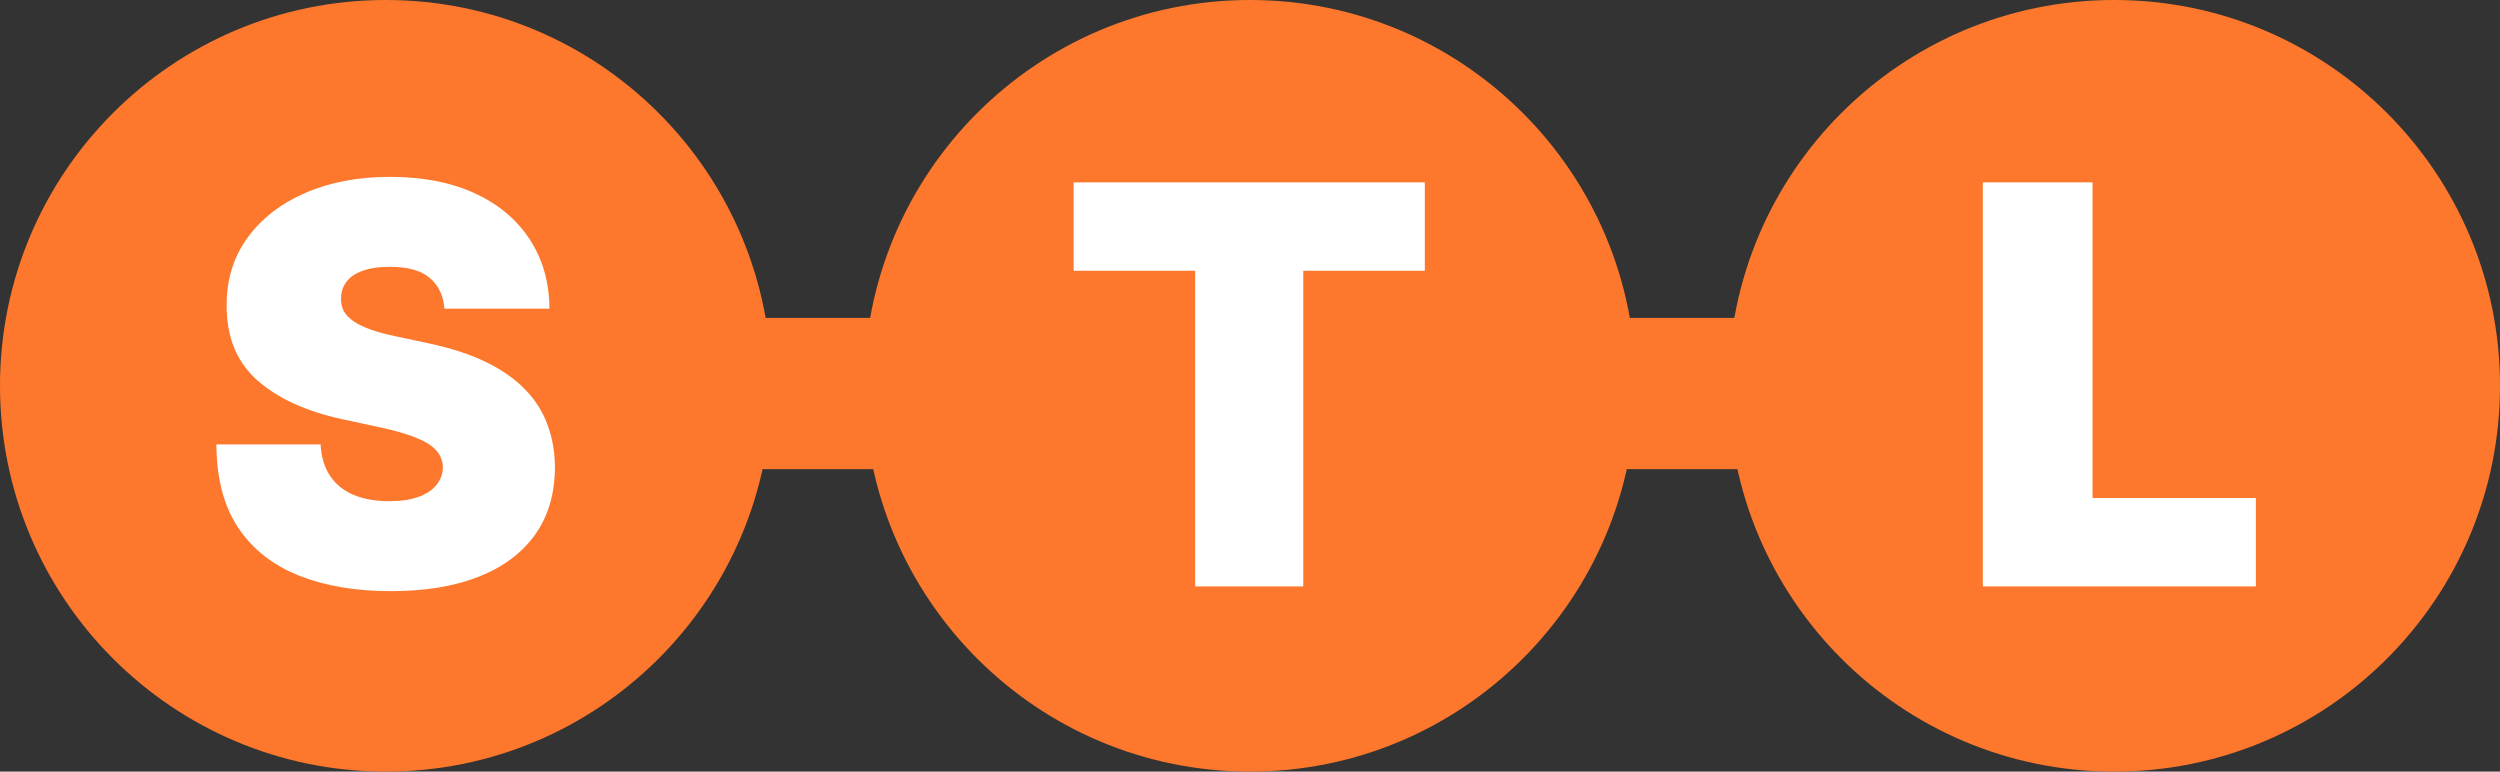
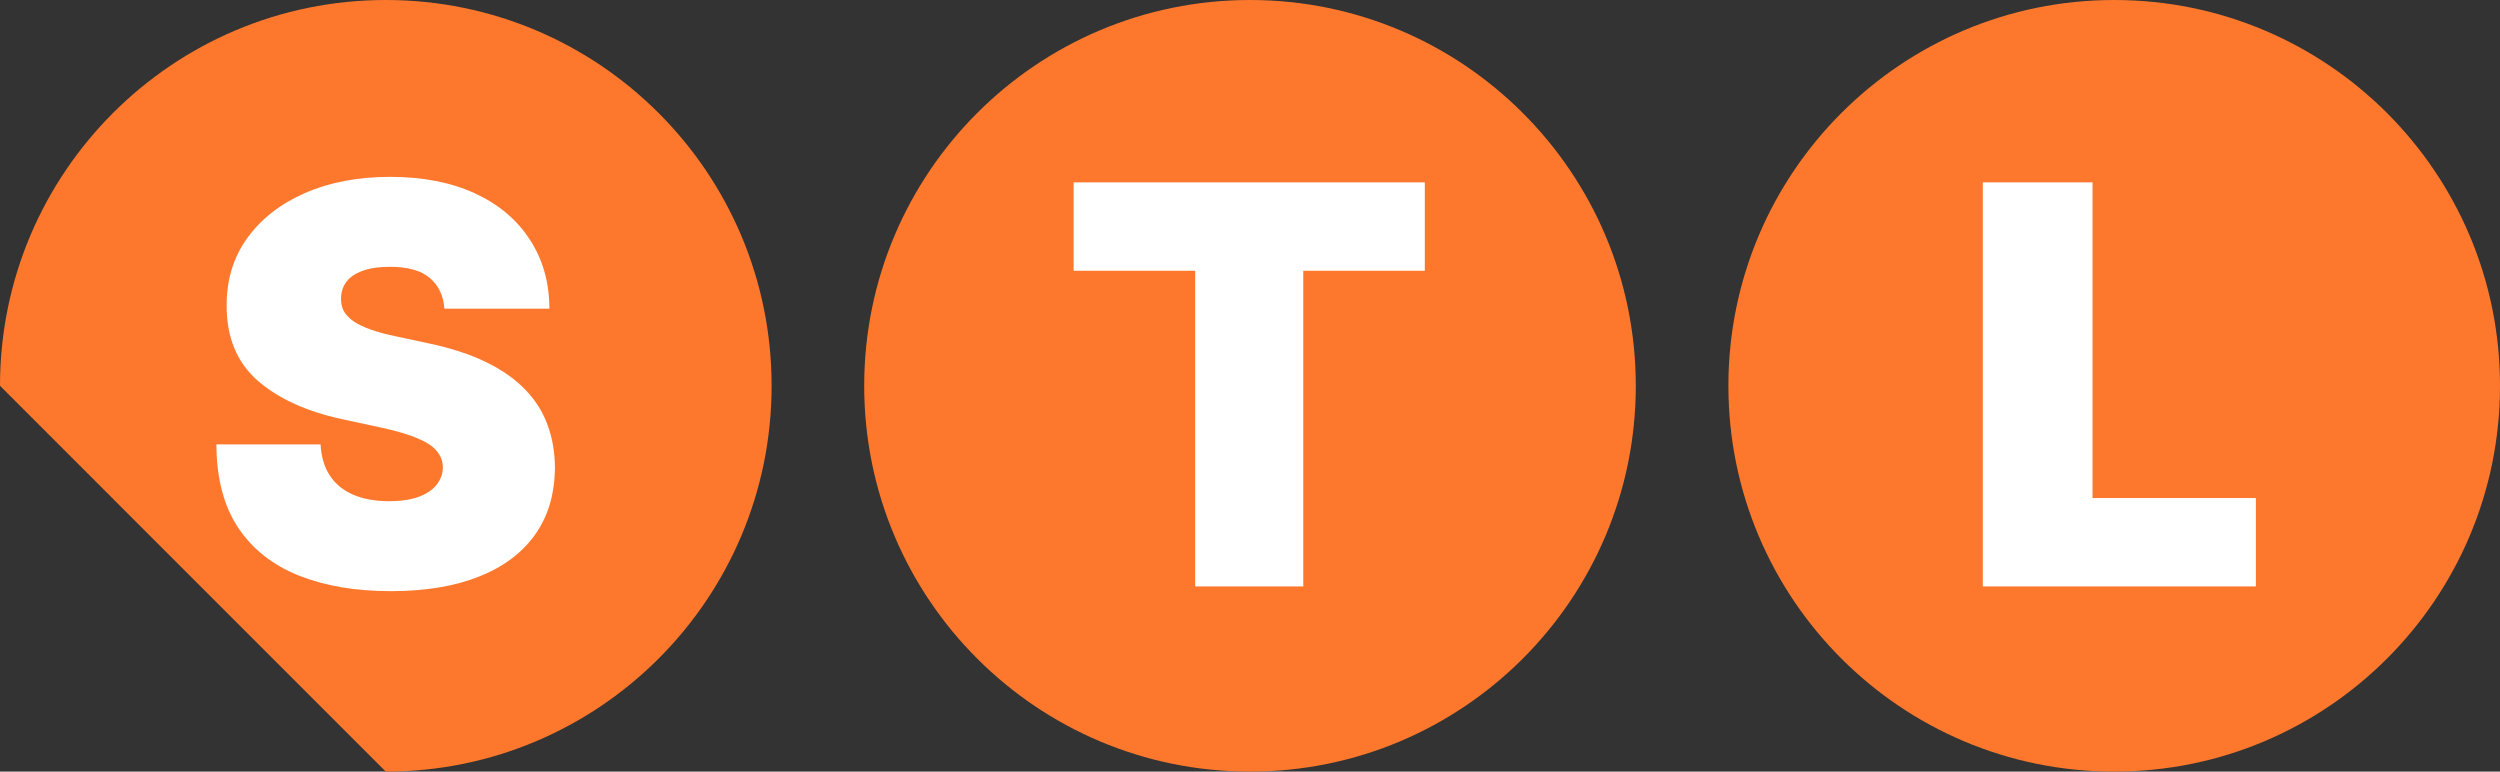
<svg xmlns="http://www.w3.org/2000/svg" width="810" height="250" viewBox="0 0 810 250" fill="none">
  <rect x="0" y="0" width="810" height="250" fill="#333333" stroke="none" />
-   <path d="M594 103H224V152H594V103Z" fill="#FD782C" />
-   <path d="M125 250C194.036 250 250 194.036 250 125C250 55.964 194.036 0 125 0C55.964 0 0 55.964 0 125C0 194.036 55.964 250 125 250Z" fill="#FD782C" />
+   <path d="M125 250C194.036 250 250 194.036 250 125C250 55.964 194.036 0 125 0C55.964 0 0 55.964 0 125Z" fill="#FD782C" />
  <path d="M405 250C474.036 250 530 194.036 530 125C530 55.964 474.036 0 405 0C335.964 0 280 55.964 280 125C280 194.036 335.964 250 405 250Z" fill="#FD782C" />
  <path d="M347.858 87.727V59.091H461.636V87.727H422.261V190H387.233V87.727H347.858Z" fill="white" />
  <path d="M685 250C754.036 250 810 194.036 810 125C810 55.964 754.036 0 685 0C615.964 0 560 55.964 560 125C560 194.036 615.964 250 685 250Z" fill="#FD782C" />
  <path d="M642.438 190V59.091H677.977V161.364H730.903V190H642.438Z" fill="white" />
  <path d="M144.006 100C143.665 95.739 142.067 92.415 139.212 90.028C136.399 87.642 132.116 86.449 126.364 86.449C122.699 86.449 119.695 86.896 117.351 87.791C115.05 88.643 113.345 89.815 112.237 91.307C111.129 92.798 110.554 94.503 110.511 96.42C110.426 97.997 110.703 99.425 111.342 100.703C112.024 101.939 113.089 103.068 114.538 104.091C115.987 105.071 117.841 105.966 120.099 106.776C122.358 107.585 125.043 108.31 128.153 108.949L138.892 111.25C146.136 112.784 152.337 114.808 157.493 117.322C162.649 119.837 166.868 122.798 170.149 126.207C173.43 129.574 175.838 133.366 177.372 137.585C178.949 141.804 179.759 146.406 179.801 151.392C179.759 160 177.607 167.287 173.345 173.253C169.084 179.219 162.99 183.757 155.064 186.868C147.18 189.979 137.699 191.534 126.619 191.534C115.241 191.534 105.313 189.851 96.832 186.484C88.395 183.118 81.832 177.94 77.145 170.952C72.5 163.92 70.156 154.929 70.114 143.977H103.864C104.077 147.983 105.078 151.349 106.868 154.077C108.658 156.804 111.172 158.871 114.411 160.277C117.692 161.683 121.591 162.386 126.108 162.386C129.901 162.386 133.075 161.918 135.632 160.98C138.189 160.043 140.128 158.743 141.449 157.081C142.77 155.419 143.452 153.523 143.494 151.392C143.452 149.389 142.791 147.642 141.513 146.151C140.277 144.616 138.232 143.253 135.376 142.06C132.521 140.824 128.665 139.673 123.807 138.608L110.767 135.795C99.176 133.281 90.036 129.084 83.345 123.203C76.697 117.28 73.395 109.205 73.438 98.977C73.395 90.668 75.611 83.402 80.085 77.18C84.602 70.916 90.845 66.037 98.814 62.543C106.825 59.048 116.009 57.301 126.364 57.301C136.932 57.301 146.072 59.07 153.786 62.607C161.499 66.143 167.443 71.129 171.619 77.564C175.838 83.956 177.969 91.435 178.011 100H144.006Z" fill="white" />
</svg>